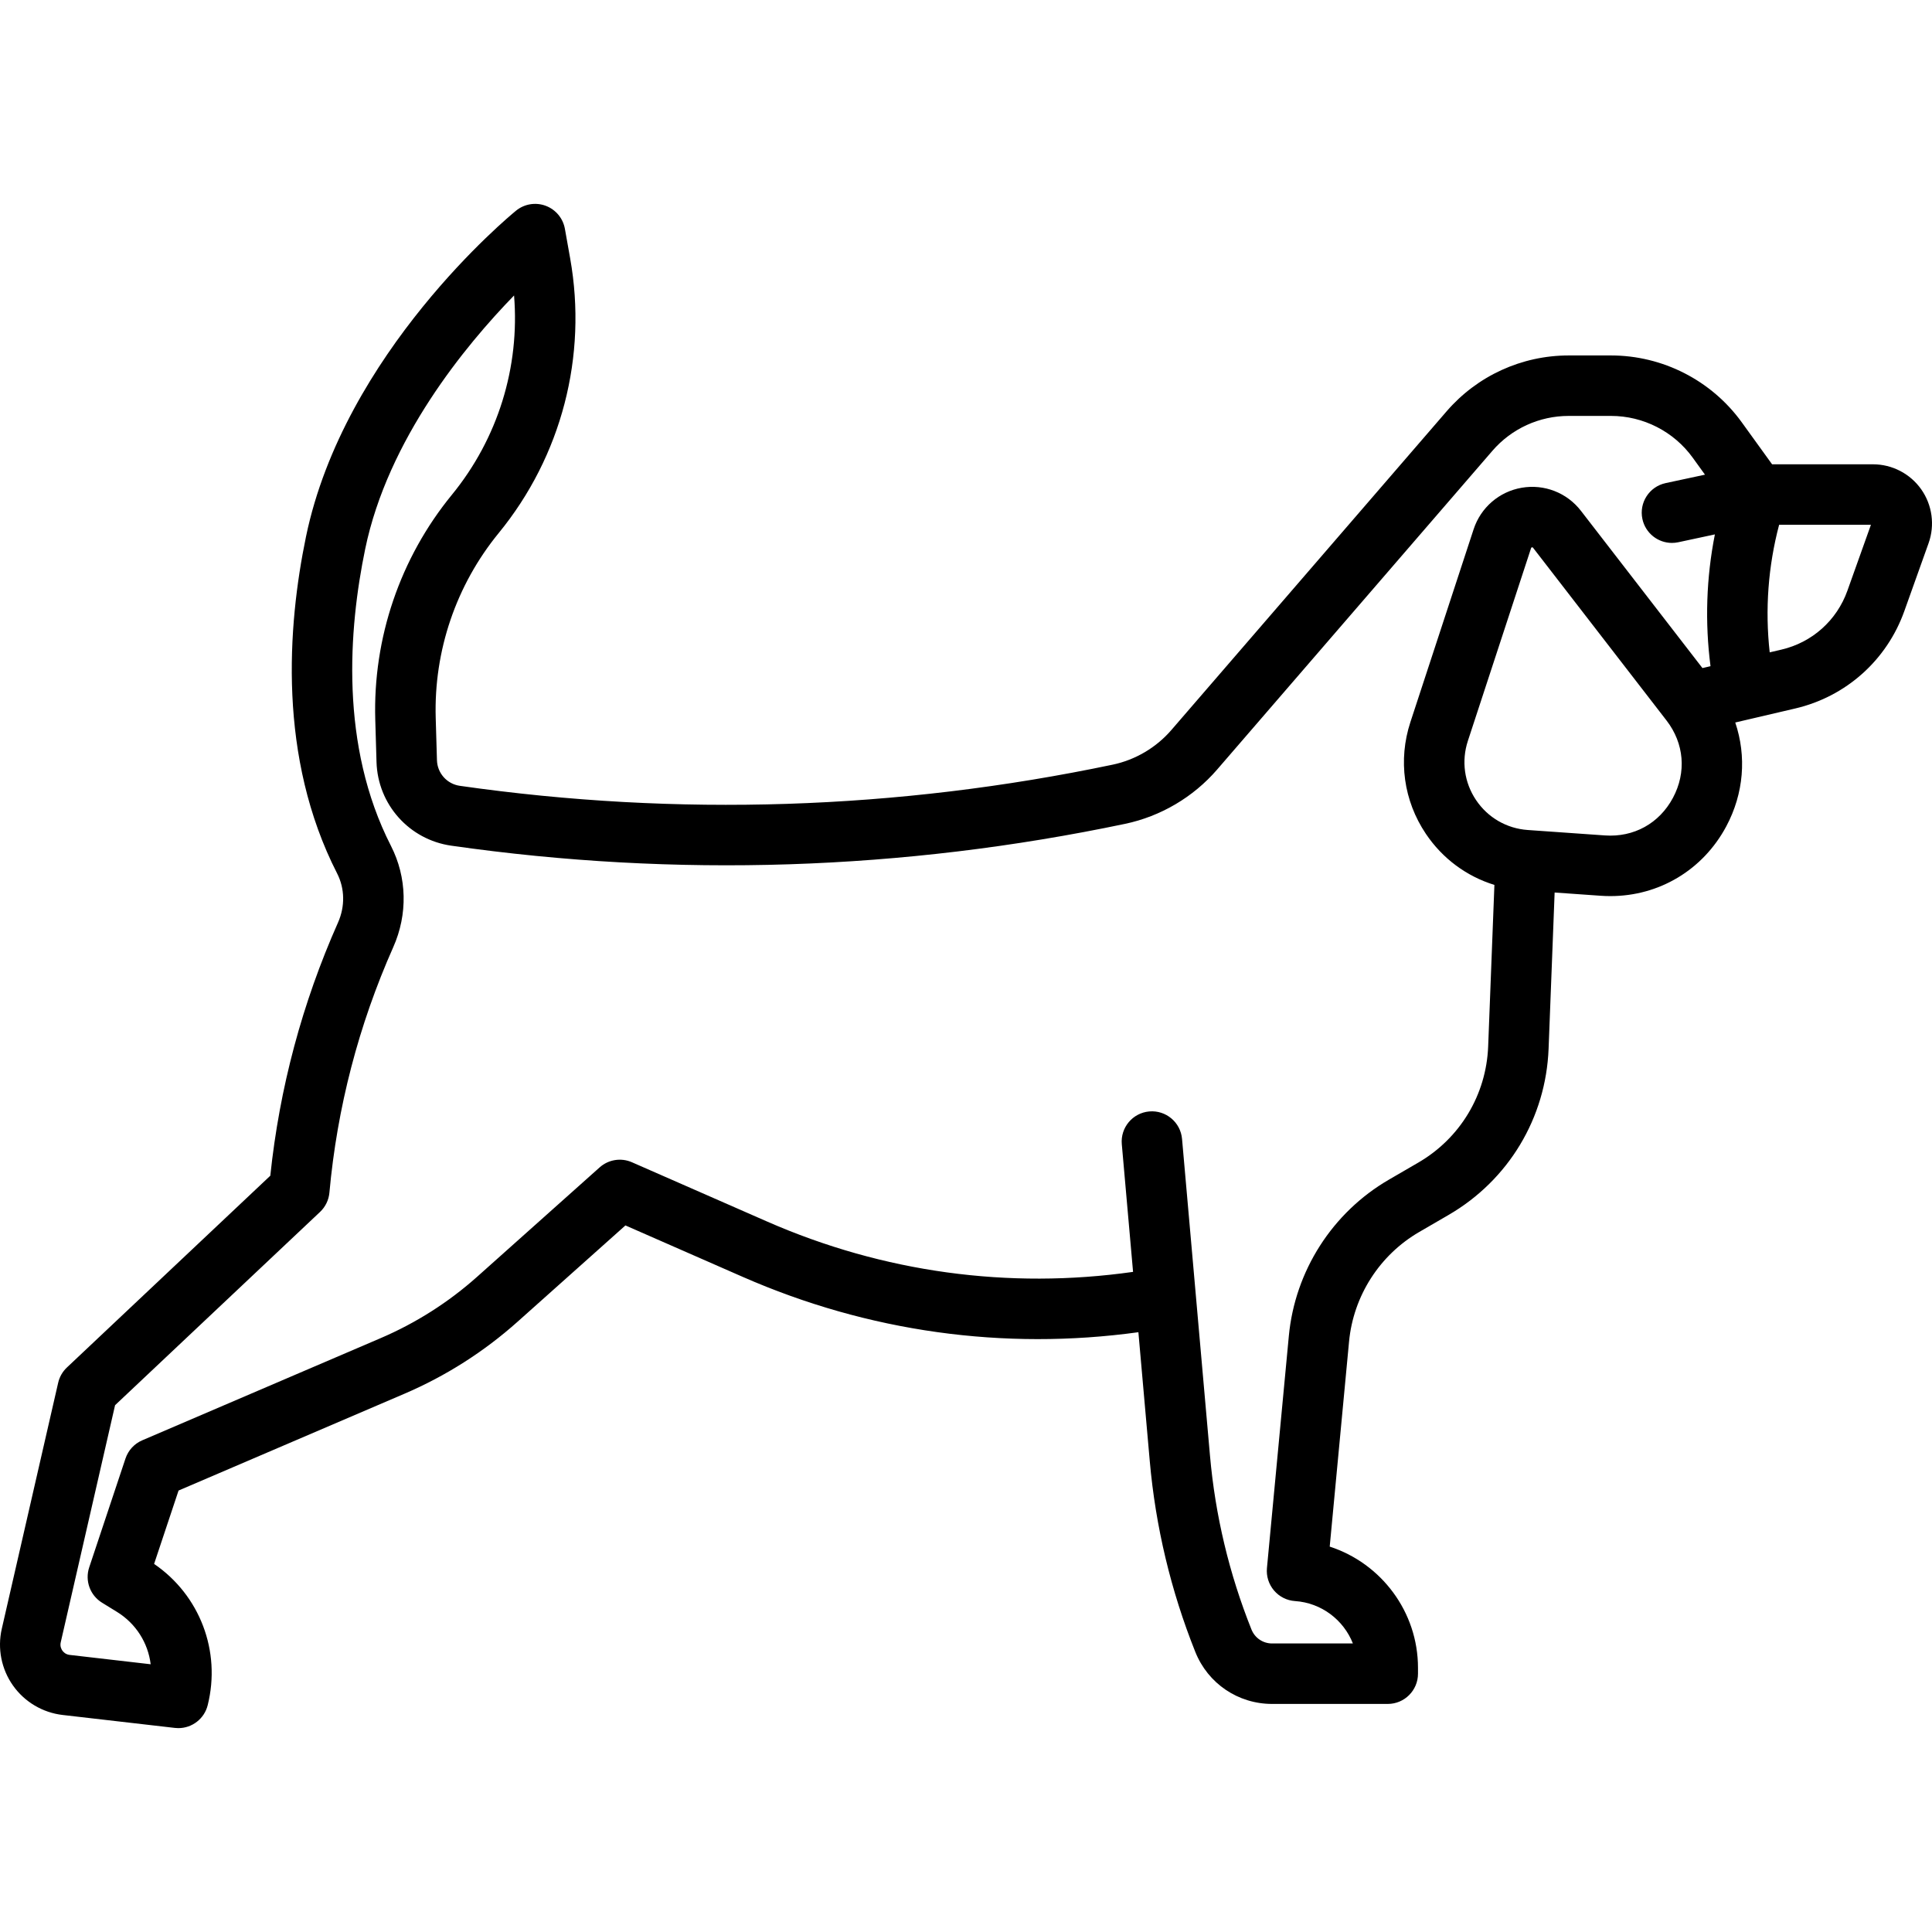
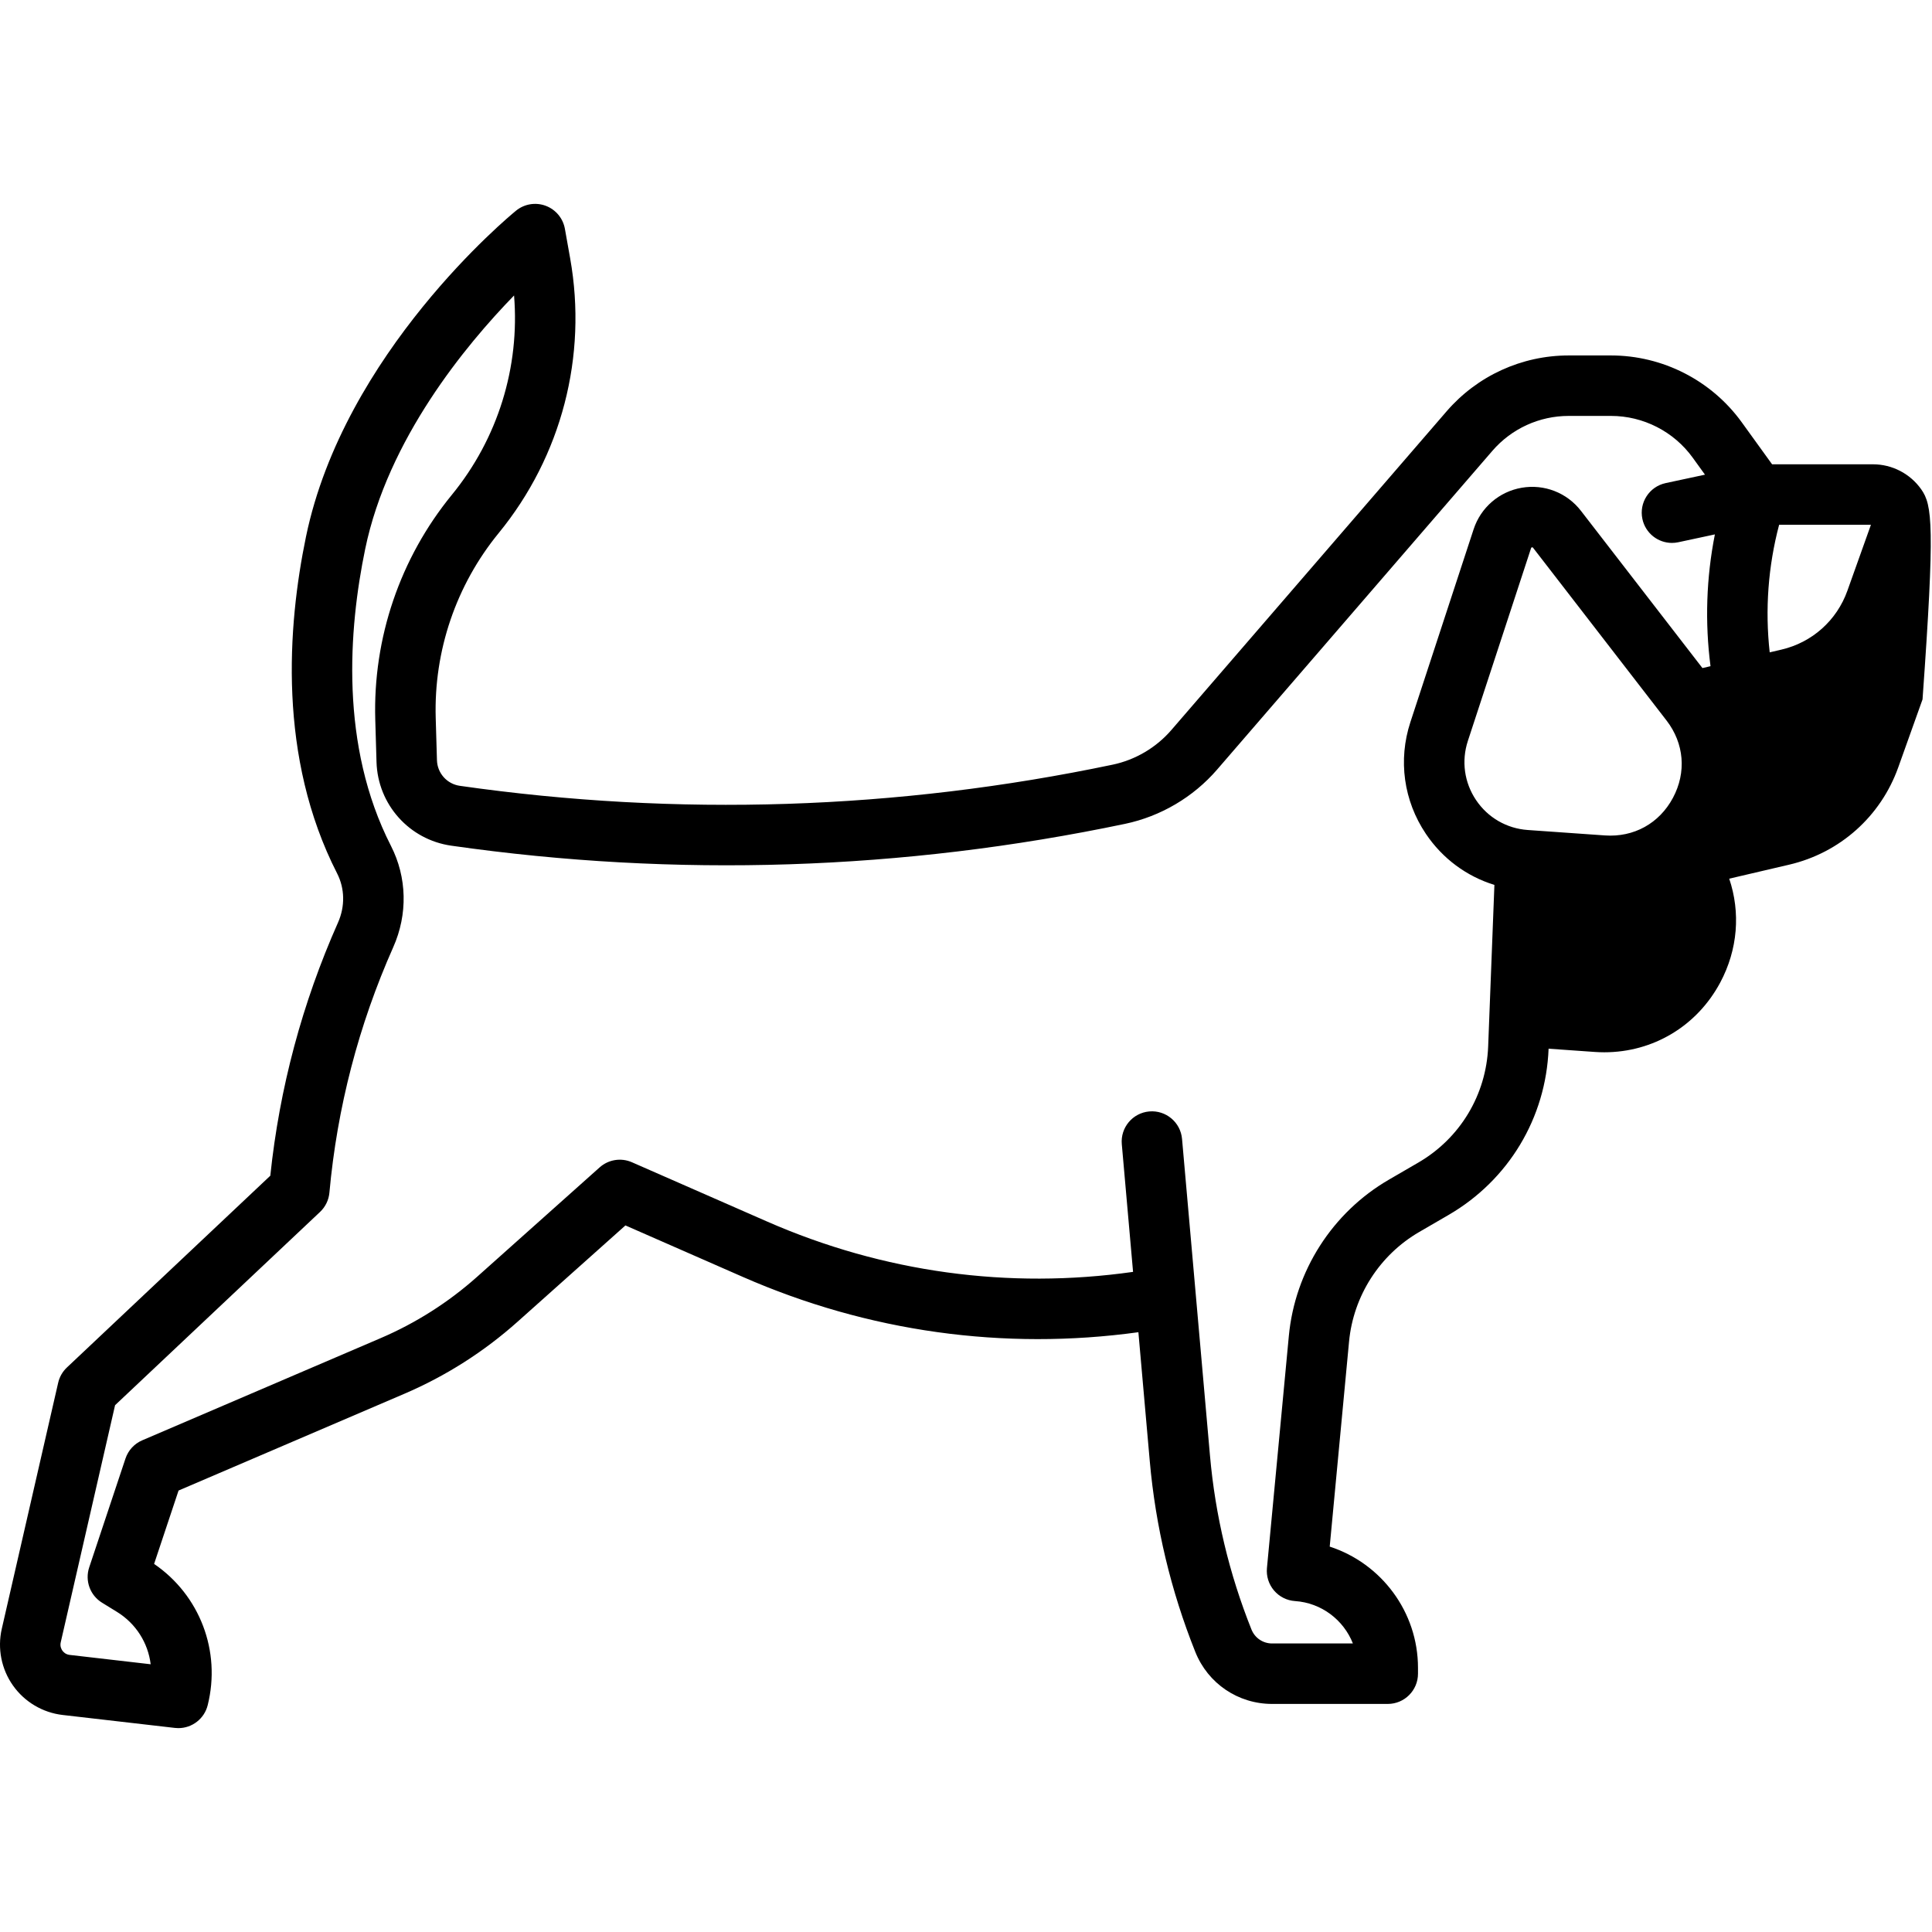
<svg xmlns="http://www.w3.org/2000/svg" fill="#000000" height="800px" width="800px" version="1.1" id="Capa_1" viewBox="0 0 479.222 479.222" xml:space="preserve">
-   <path d="M476.55,121.376c-2.74-3.888-7.216-6.21-11.973-6.21h-25.021l-7.528-10.423c-7.496-10.379-19.615-16.575-32.417-16.575  h-10.518c-11.631,0-22.661,5.049-30.264,13.851l-68.295,79.078c-3.757,4.35-8.924,7.396-14.549,8.575  c-53.415,11.2-107.893,12.966-161.922,5.247c-3.195-0.457-5.583-3.13-5.679-6.356l-0.308-10.462  c-0.49-16.673,5.057-32.965,15.62-45.875c15.588-19.052,22.051-43.878,17.734-68.112l-1.311-7.358  c-0.467-2.618-2.285-4.794-4.779-5.718c-2.495-0.924-5.292-0.457-7.351,1.226c-1.737,1.42-42.666,35.303-52.096,80.882  c-4.594,22.207-6.983,54.719,7.724,83.495c1.918,3.754,2,8.198,0.225,12.194c-8.875,19.97-14.52,41.082-16.794,62.794  l-50.452,47.569c-1.08,1.019-1.834,2.335-2.166,3.782l-13.988,61.04c-1.114,4.862-0.102,9.987,2.777,14.061s7.373,6.738,12.329,7.31  l27.832,3.211c0.291,0.033,0.58,0.05,0.866,0.05c3.4,0,6.428-2.312,7.27-5.681c3.357-13.428-1.968-27.307-13.292-35.05l6.066-18.199  l56.027-24.012c10.285-4.408,19.732-10.422,28.079-17.874l26.738-23.874l29.085,12.756c31.129,13.653,64.79,18.323,98.152,13.731  l2.82,31.956c1.436,16.263,5.237,32.194,11.3,47.35c3.133,7.834,10.61,12.896,19.047,12.896h28.687c4.142,0,7.5-3.358,7.5-7.5v-1.45  c0-13.935-9.155-25.942-21.897-30.073l4.796-50.844c1.068-11.322,7.577-21.49,17.411-27.2l7.27-4.221  c14.874-8.636,24.151-24.054,24.815-41.24l1.498-38.74l11.412,0.804c0.807,0.057,1.608,0.085,2.405,0.085  c12.092,0,22.958-6.47,28.749-17.285c4.384-8.187,5.064-17.409,2.237-25.776l14.875-3.476c12.593-2.943,22.708-11.97,27.058-24.149  l6.017-16.847C479.971,130.26,479.29,125.264,476.55,121.376z M369.131,259.544c-0.465,12.022-6.954,22.807-17.358,28.848  l-7.27,4.221c-14.014,8.137-23.29,22.628-24.813,38.763l-5.431,57.573c-0.19,2.016,0.443,4.023,1.755,5.565  c1.312,1.542,3.192,2.488,5.212,2.623c6.567,0.438,12.06,4.7,14.351,10.515h-20.04c-2.268,0-4.278-1.361-5.12-3.467  c-5.518-13.795-8.979-28.296-10.285-43.098l-6.934-78.588c-0.365-4.127-4.009-7.174-8.13-6.812c-4.126,0.364-7.176,4.004-6.812,8.13  l2.794,31.665c-30.857,4.379-62.012,0.128-90.806-12.501l-33.498-14.692c-2.69-1.179-5.818-0.681-8.008,1.274l-30.333,27.083  c-7.133,6.369-15.208,11.509-23.998,15.276L35.286,357.26c-1.969,0.844-3.483,2.49-4.161,4.522l-9,26.999  c-1.102,3.305,0.218,6.933,3.185,8.759l3.698,2.276c4.736,2.914,7.72,7.727,8.364,12.993l-20.104-2.32  c-0.99-0.115-1.552-0.718-1.799-1.067c-0.247-0.349-0.628-1.08-0.405-2.052l13.479-58.82l50.84-47.935  c1.332-1.256,2.158-2.955,2.324-4.778c1.917-21.077,7.246-41.57,15.841-60.91c3.624-8.153,3.414-17.306-0.575-25.112  c-12.723-24.893-10.498-53.78-6.392-73.63c5.636-27.239,24.913-50.553,36.929-62.896c1.45,17.78-4.013,35.49-15.424,49.438  c-12.851,15.707-19.6,35.529-19.003,55.814l0.308,10.462c0.31,10.54,8.112,19.273,18.551,20.764  c55.762,7.966,111.991,6.144,167.121-5.416c8.824-1.85,16.93-6.627,22.823-13.451l68.295-79.078c4.75-5.5,11.644-8.655,18.911-8.655  h10.518c8,0,15.573,3.872,20.257,10.358l3.044,4.215l-9.761,2.092c-4.05,0.868-6.63,4.855-5.762,8.905  c0.754,3.521,3.865,5.93,7.326,5.93c0.521,0,1.049-0.054,1.579-0.168l9.073-1.944c-2.127,10.744-2.495,21.813-1.084,32.688l-2,0.467  l-30.145-39.011c-3.468-4.489-9.099-6.679-14.686-5.717c-5.591,0.963-10.161,4.909-11.929,10.3l-15.68,47.825  c-3.083,9.402-1.685,19.505,3.835,27.717c4.131,6.146,10.115,10.552,17.002,12.673L369.131,259.544z M414.961,197.907  c-3.395,6.339-9.7,9.82-16.877,9.317l-19.135-1.348c-5.227-0.368-9.9-3.073-12.823-7.421c-2.923-4.348-3.663-9.697-2.03-14.675  l15.68-47.825c0.034-0.104,0.053-0.161,0.22-0.19c0.033-0.006,0.061-0.008,0.085-0.008c0.098,0,0.132,0.044,0.186,0.114  l33.092,42.825C417.757,184.386,418.355,191.568,414.961,197.907z M458.228,146.542c-2.628,7.357-8.738,12.811-16.345,14.588  l-2.918,0.682c-1.183-10.583-0.389-21.351,2.338-31.646h22.772L458.228,146.542z" />
+   <path d="M476.55,121.376c-2.74-3.888-7.216-6.21-11.973-6.21h-25.021l-7.528-10.423c-7.496-10.379-19.615-16.575-32.417-16.575  h-10.518c-11.631,0-22.661,5.049-30.264,13.851l-68.295,79.078c-3.757,4.35-8.924,7.396-14.549,8.575  c-53.415,11.2-107.893,12.966-161.922,5.247c-3.195-0.457-5.583-3.13-5.679-6.356l-0.308-10.462  c-0.49-16.673,5.057-32.965,15.62-45.875c15.588-19.052,22.051-43.878,17.734-68.112l-1.311-7.358  c-0.467-2.618-2.285-4.794-4.779-5.718c-2.495-0.924-5.292-0.457-7.351,1.226c-1.737,1.42-42.666,35.303-52.096,80.882  c-4.594,22.207-6.983,54.719,7.724,83.495c1.918,3.754,2,8.198,0.225,12.194c-8.875,19.97-14.52,41.082-16.794,62.794  l-50.452,47.569c-1.08,1.019-1.834,2.335-2.166,3.782l-13.988,61.04c-1.114,4.862-0.102,9.987,2.777,14.061s7.373,6.738,12.329,7.31  l27.832,3.211c0.291,0.033,0.58,0.05,0.866,0.05c3.4,0,6.428-2.312,7.27-5.681c3.357-13.428-1.968-27.307-13.292-35.05l6.066-18.199  l56.027-24.012c10.285-4.408,19.732-10.422,28.079-17.874l26.738-23.874l29.085,12.756c31.129,13.653,64.79,18.323,98.152,13.731  l2.82,31.956c1.436,16.263,5.237,32.194,11.3,47.35c3.133,7.834,10.61,12.896,19.047,12.896h28.687c4.142,0,7.5-3.358,7.5-7.5v-1.45  c0-13.935-9.155-25.942-21.897-30.073l4.796-50.844c1.068-11.322,7.577-21.49,17.411-27.2l7.27-4.221  c14.874-8.636,24.151-24.054,24.815-41.24l11.412,0.804c0.807,0.057,1.608,0.085,2.405,0.085  c12.092,0,22.958-6.47,28.749-17.285c4.384-8.187,5.064-17.409,2.237-25.776l14.875-3.476c12.593-2.943,22.708-11.97,27.058-24.149  l6.017-16.847C479.971,130.26,479.29,125.264,476.55,121.376z M369.131,259.544c-0.465,12.022-6.954,22.807-17.358,28.848  l-7.27,4.221c-14.014,8.137-23.29,22.628-24.813,38.763l-5.431,57.573c-0.19,2.016,0.443,4.023,1.755,5.565  c1.312,1.542,3.192,2.488,5.212,2.623c6.567,0.438,12.06,4.7,14.351,10.515h-20.04c-2.268,0-4.278-1.361-5.12-3.467  c-5.518-13.795-8.979-28.296-10.285-43.098l-6.934-78.588c-0.365-4.127-4.009-7.174-8.13-6.812c-4.126,0.364-7.176,4.004-6.812,8.13  l2.794,31.665c-30.857,4.379-62.012,0.128-90.806-12.501l-33.498-14.692c-2.69-1.179-5.818-0.681-8.008,1.274l-30.333,27.083  c-7.133,6.369-15.208,11.509-23.998,15.276L35.286,357.26c-1.969,0.844-3.483,2.49-4.161,4.522l-9,26.999  c-1.102,3.305,0.218,6.933,3.185,8.759l3.698,2.276c4.736,2.914,7.72,7.727,8.364,12.993l-20.104-2.32  c-0.99-0.115-1.552-0.718-1.799-1.067c-0.247-0.349-0.628-1.08-0.405-2.052l13.479-58.82l50.84-47.935  c1.332-1.256,2.158-2.955,2.324-4.778c1.917-21.077,7.246-41.57,15.841-60.91c3.624-8.153,3.414-17.306-0.575-25.112  c-12.723-24.893-10.498-53.78-6.392-73.63c5.636-27.239,24.913-50.553,36.929-62.896c1.45,17.78-4.013,35.49-15.424,49.438  c-12.851,15.707-19.6,35.529-19.003,55.814l0.308,10.462c0.31,10.54,8.112,19.273,18.551,20.764  c55.762,7.966,111.991,6.144,167.121-5.416c8.824-1.85,16.93-6.627,22.823-13.451l68.295-79.078c4.75-5.5,11.644-8.655,18.911-8.655  h10.518c8,0,15.573,3.872,20.257,10.358l3.044,4.215l-9.761,2.092c-4.05,0.868-6.63,4.855-5.762,8.905  c0.754,3.521,3.865,5.93,7.326,5.93c0.521,0,1.049-0.054,1.579-0.168l9.073-1.944c-2.127,10.744-2.495,21.813-1.084,32.688l-2,0.467  l-30.145-39.011c-3.468-4.489-9.099-6.679-14.686-5.717c-5.591,0.963-10.161,4.909-11.929,10.3l-15.68,47.825  c-3.083,9.402-1.685,19.505,3.835,27.717c4.131,6.146,10.115,10.552,17.002,12.673L369.131,259.544z M414.961,197.907  c-3.395,6.339-9.7,9.82-16.877,9.317l-19.135-1.348c-5.227-0.368-9.9-3.073-12.823-7.421c-2.923-4.348-3.663-9.697-2.03-14.675  l15.68-47.825c0.034-0.104,0.053-0.161,0.22-0.19c0.033-0.006,0.061-0.008,0.085-0.008c0.098,0,0.132,0.044,0.186,0.114  l33.092,42.825C417.757,184.386,418.355,191.568,414.961,197.907z M458.228,146.542c-2.628,7.357-8.738,12.811-16.345,14.588  l-2.918,0.682c-1.183-10.583-0.389-21.351,2.338-31.646h22.772L458.228,146.542z" />
</svg>